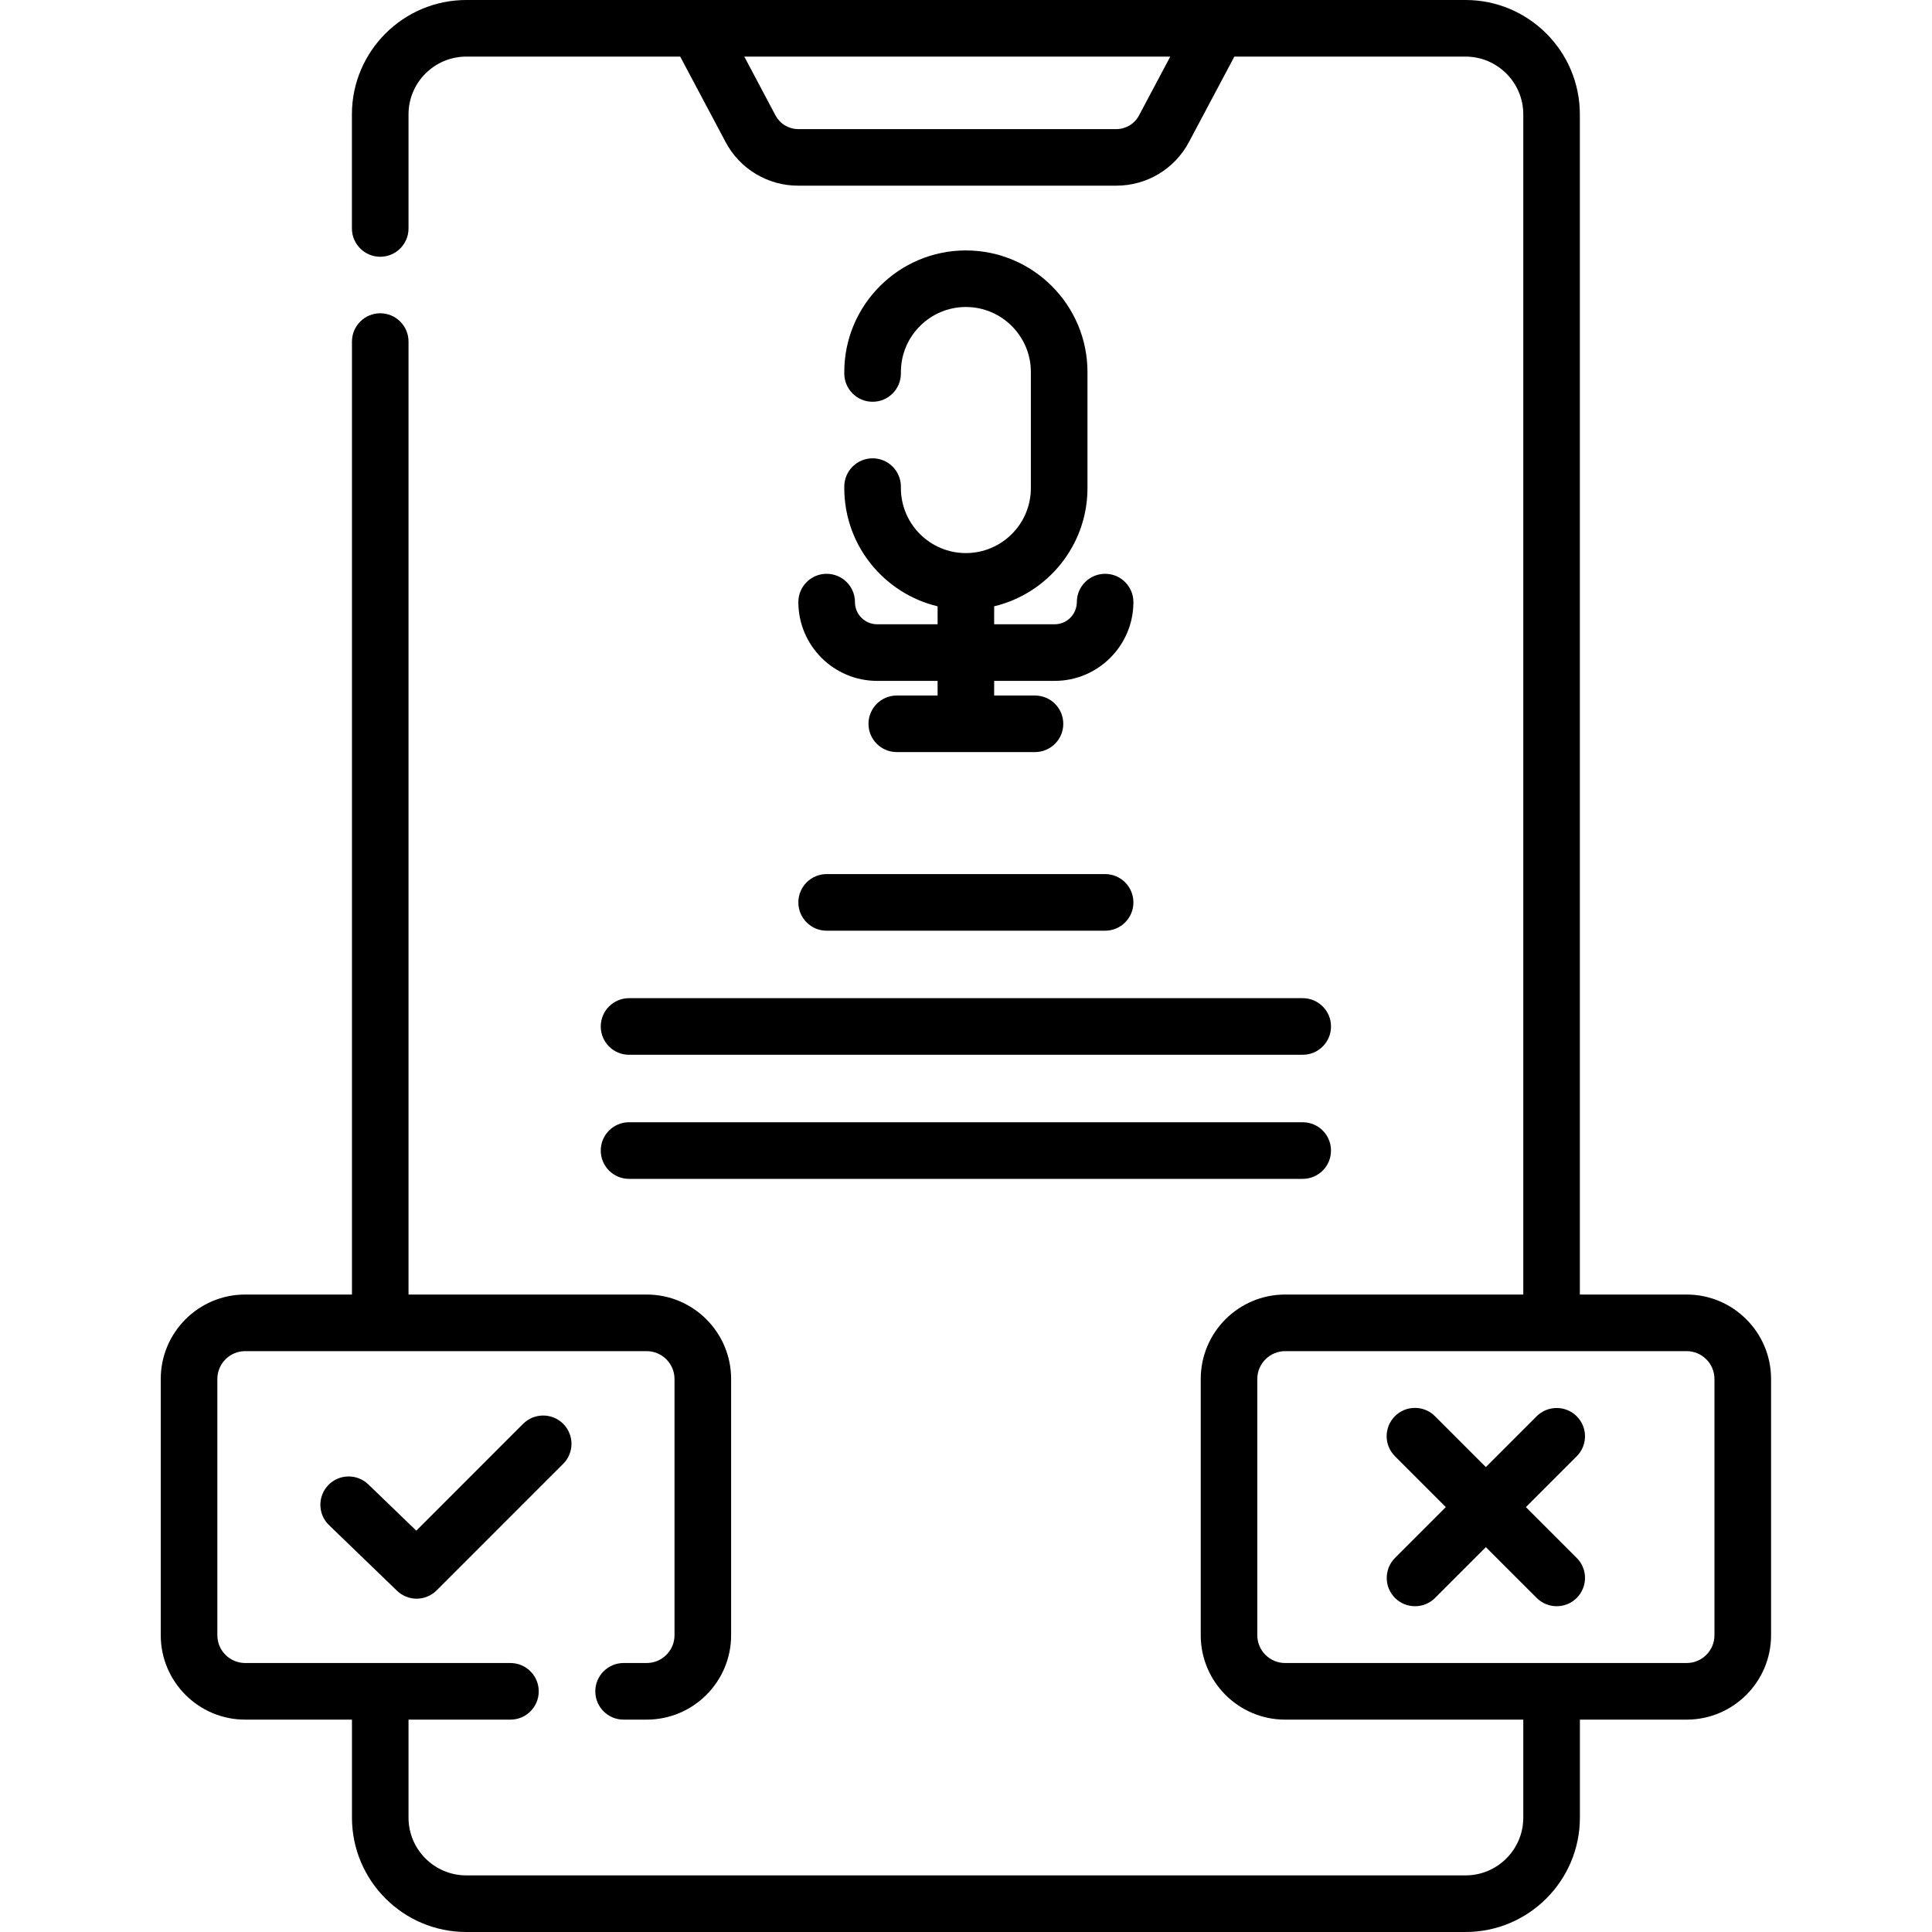
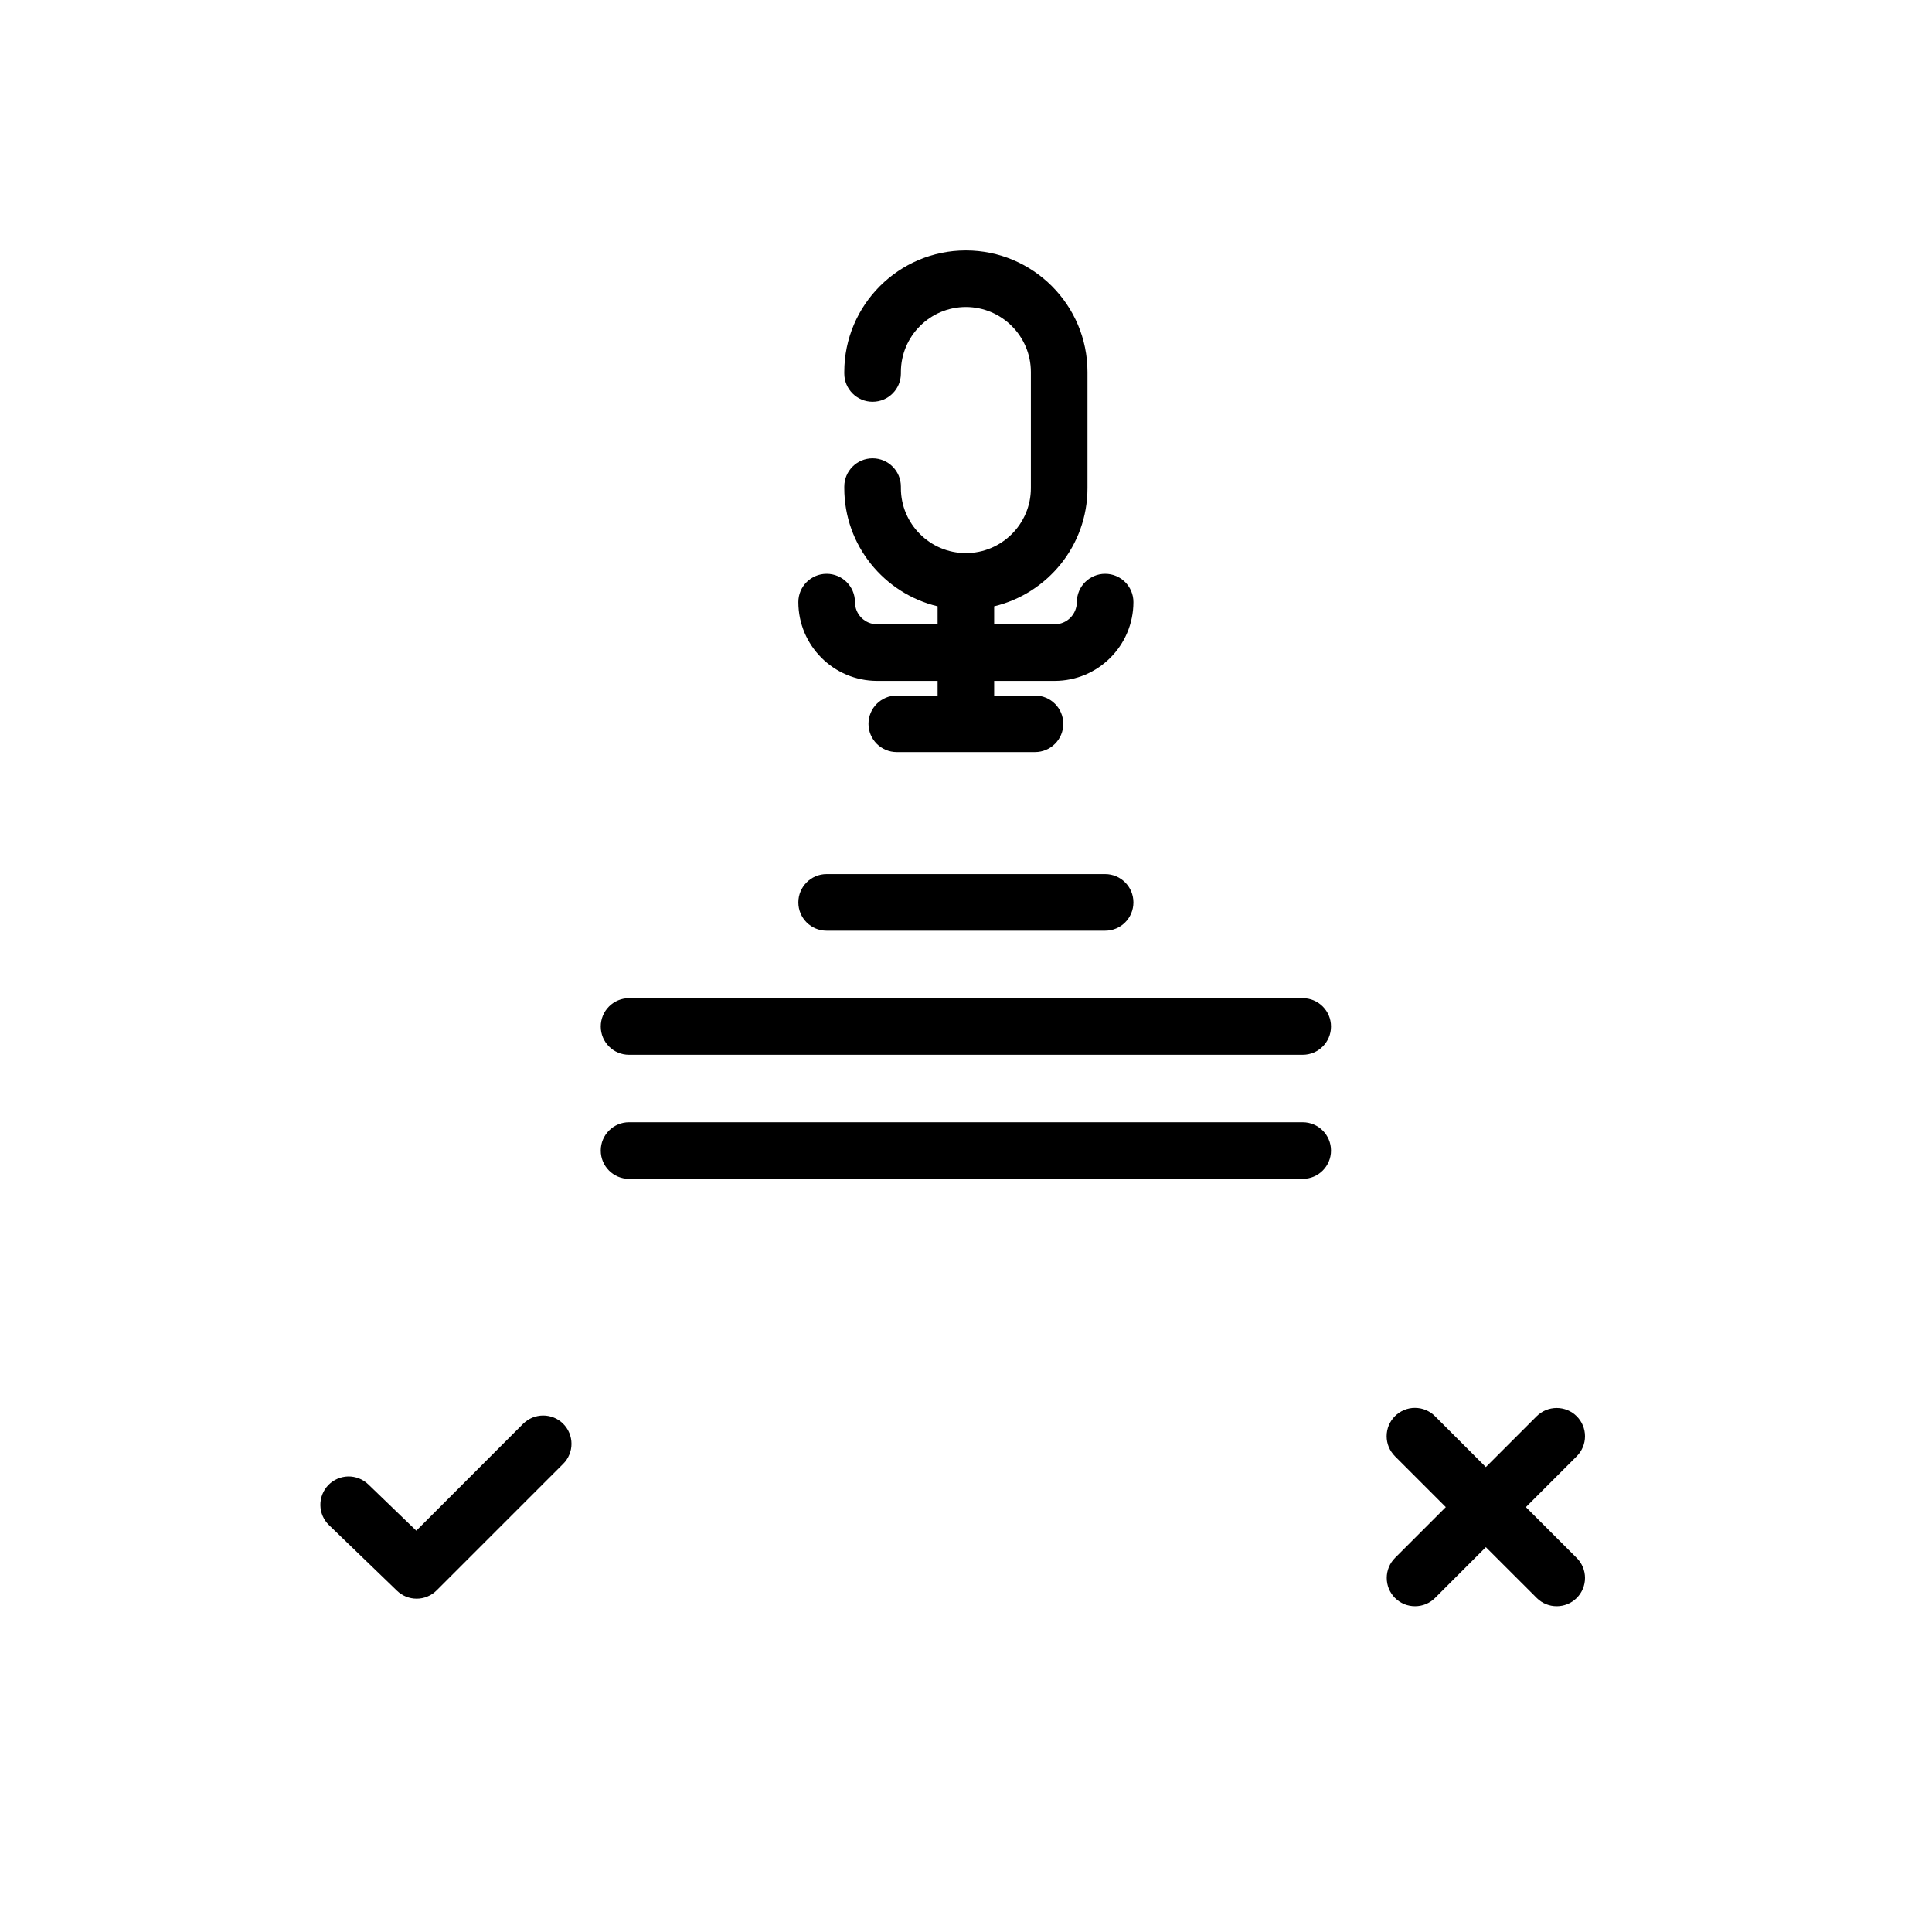
<svg xmlns="http://www.w3.org/2000/svg" width="40" height="40" viewBox="0 0 40 40" fill="none">
  <path d="M10.831 29.478L8.619 31.691L7.626 30.733C7.57 30.679 7.505 30.637 7.433 30.609C7.362 30.581 7.285 30.567 7.208 30.568C7.131 30.57 7.056 30.586 6.985 30.617C6.914 30.648 6.851 30.692 6.797 30.747C6.744 30.802 6.702 30.868 6.674 30.939C6.645 31.011 6.632 31.087 6.633 31.164C6.634 31.241 6.651 31.317 6.681 31.388C6.712 31.458 6.756 31.522 6.812 31.576L8.219 32.934C8.328 33.04 8.474 33.099 8.626 33.099C8.703 33.099 8.779 33.084 8.85 33.054C8.921 33.025 8.986 32.981 9.04 32.927L11.66 30.307C11.715 30.253 11.758 30.188 11.787 30.117C11.817 30.046 11.832 29.97 11.832 29.893C11.832 29.816 11.817 29.739 11.787 29.668C11.758 29.597 11.715 29.533 11.66 29.478C11.606 29.424 11.541 29.381 11.47 29.351C11.399 29.322 11.323 29.307 11.246 29.307C11.169 29.307 11.093 29.322 11.021 29.351C10.95 29.381 10.886 29.424 10.831 29.478Z" fill="black" />
-   <path d="M34.92 26.802H32.709V2.368C32.71 1.062 31.648 0 30.342 0H9.654C8.349 0 7.286 1.062 7.286 2.368V4.73C7.286 5.053 7.549 5.316 7.872 5.316C8.196 5.316 8.458 5.053 8.458 4.73V2.368C8.458 1.708 8.995 1.172 9.654 1.172H14.083L15.022 2.939C15.166 3.213 15.383 3.442 15.648 3.601C15.914 3.761 16.217 3.845 16.527 3.844H23.112C23.744 3.844 24.321 3.498 24.617 2.939L25.556 1.172H30.342C31.001 1.172 31.538 1.708 31.538 2.368V26.802H26.607C25.643 26.802 24.86 27.586 24.86 28.55V33.856C24.86 34.819 25.643 35.603 26.607 35.603H31.538V37.633C31.538 38.292 31.001 38.828 30.342 38.828H9.654C8.995 38.828 8.458 38.292 8.458 37.633V35.603H10.568C10.892 35.603 11.154 35.341 11.154 35.017C11.154 34.694 10.892 34.431 10.568 34.431H5.076C4.758 34.431 4.5 34.173 4.5 33.856V28.55C4.5 28.233 4.758 27.974 5.076 27.974H13.389C13.706 27.974 13.965 28.233 13.965 28.55V33.856C13.965 34.173 13.706 34.431 13.389 34.431H12.911C12.587 34.431 12.325 34.694 12.325 35.017C12.325 35.341 12.587 35.603 12.911 35.603H13.389C14.353 35.603 15.137 34.819 15.137 33.856V28.55C15.137 27.586 14.353 26.802 13.389 26.802H8.458V7.072C8.458 6.749 8.196 6.486 7.872 6.486C7.549 6.486 7.287 6.749 7.287 7.072V26.802H5.076C4.112 26.802 3.328 27.586 3.328 28.55V33.855C3.328 34.819 4.112 35.603 5.076 35.603H7.287V37.632C7.287 38.938 8.349 40 9.654 40H30.342C31.648 40 32.71 38.938 32.71 37.632V35.603H34.92C35.884 35.603 36.668 34.819 36.668 33.855V28.55C36.668 27.586 35.884 26.802 34.92 26.802ZM23.582 2.39C23.537 2.475 23.469 2.547 23.386 2.597C23.303 2.646 23.209 2.673 23.112 2.673H16.527C16.43 2.673 16.335 2.646 16.252 2.597C16.169 2.547 16.102 2.475 16.056 2.39L15.41 1.172H24.229L23.582 2.39ZM35.496 33.856C35.496 34.173 35.238 34.431 34.92 34.431H26.607C26.29 34.431 26.031 34.173 26.031 33.856V28.55C26.031 28.233 26.29 27.974 26.607 27.974H34.92C35.238 27.974 35.496 28.233 35.496 28.55V33.856Z" fill="black" />
  <path d="M32.644 29.322C32.534 29.212 32.385 29.151 32.23 29.151C32.074 29.151 31.925 29.212 31.815 29.322L30.763 30.374L29.711 29.322C29.657 29.267 29.592 29.224 29.521 29.194C29.45 29.164 29.373 29.149 29.296 29.149C29.219 29.148 29.142 29.164 29.071 29.193C29 29.223 28.935 29.266 28.881 29.32C28.826 29.375 28.783 29.44 28.753 29.511C28.724 29.582 28.709 29.659 28.709 29.736C28.709 29.813 28.724 29.889 28.754 29.961C28.784 30.032 28.828 30.096 28.882 30.151L29.934 31.203L28.882 32.255C28.828 32.309 28.785 32.374 28.755 32.445C28.726 32.516 28.711 32.593 28.711 32.669C28.711 32.746 28.726 32.823 28.755 32.894C28.785 32.965 28.828 33.029 28.882 33.084C28.937 33.138 29.001 33.181 29.072 33.211C29.143 33.24 29.22 33.255 29.297 33.255C29.374 33.255 29.45 33.24 29.521 33.211C29.592 33.181 29.657 33.138 29.711 33.084L30.763 32.032L31.816 33.084C31.93 33.198 32.08 33.255 32.23 33.255C32.38 33.255 32.53 33.198 32.644 33.084C32.699 33.029 32.742 32.965 32.771 32.894C32.801 32.823 32.816 32.746 32.816 32.669C32.816 32.593 32.801 32.516 32.771 32.445C32.742 32.374 32.699 32.309 32.644 32.255L31.592 31.203L32.644 30.151C32.754 30.041 32.816 29.892 32.816 29.736C32.816 29.581 32.754 29.432 32.644 29.322ZM17.114 19.269H22.881C23.204 19.269 23.466 19.007 23.466 18.683C23.466 18.36 23.204 18.097 22.881 18.097H17.114C16.791 18.097 16.529 18.36 16.529 18.683C16.529 19.007 16.791 19.269 17.114 19.269ZM12.438 21.252C12.438 21.576 12.7 21.838 13.023 21.838H26.971C27.295 21.838 27.557 21.576 27.557 21.252C27.557 20.928 27.295 20.666 26.971 20.666H13.023C12.868 20.666 12.719 20.728 12.609 20.838C12.499 20.948 12.438 21.097 12.438 21.252ZM13.023 24.407H26.971C27.295 24.407 27.557 24.145 27.557 23.821C27.557 23.497 27.295 23.235 26.971 23.235H13.023C12.7 23.235 12.438 23.497 12.438 23.821C12.438 24.145 12.7 24.407 13.023 24.407ZM18.16 12.925C18.038 12.925 17.922 12.877 17.835 12.79C17.749 12.704 17.701 12.587 17.701 12.465C17.701 12.142 17.438 11.88 17.114 11.88C16.791 11.88 16.529 12.142 16.529 12.465C16.529 13.365 17.261 14.097 18.16 14.097H19.412V14.4H18.567C18.243 14.4 17.981 14.662 17.981 14.986C17.981 15.309 18.243 15.571 18.567 15.571H21.428C21.752 15.571 22.014 15.309 22.014 14.986C22.014 14.662 21.752 14.4 21.428 14.4H20.583V14.097H21.835C22.735 14.097 23.466 13.365 23.466 12.465C23.466 12.142 23.204 11.88 22.881 11.88C22.557 11.88 22.295 12.142 22.295 12.465C22.294 12.587 22.246 12.704 22.16 12.79C22.074 12.877 21.957 12.925 21.835 12.925H20.583V12.553C21.69 12.288 22.515 11.292 22.515 10.106V7.702C22.515 6.314 21.386 5.185 19.997 5.185C18.61 5.185 17.48 6.314 17.48 7.702V7.732C17.48 8.056 17.743 8.318 18.066 8.318C18.39 8.318 18.652 8.056 18.652 7.732V7.702C18.652 6.96 19.256 6.356 19.997 6.356C20.739 6.356 21.343 6.96 21.343 7.702V10.106C21.343 10.848 20.739 11.451 19.997 11.451C19.256 11.451 18.652 10.848 18.652 10.106V10.075C18.652 9.751 18.39 9.489 18.066 9.489C17.743 9.489 17.48 9.751 17.48 10.075V10.106C17.48 11.292 18.305 12.288 19.412 12.553V12.925H18.16Z" fill="black" />
</svg>